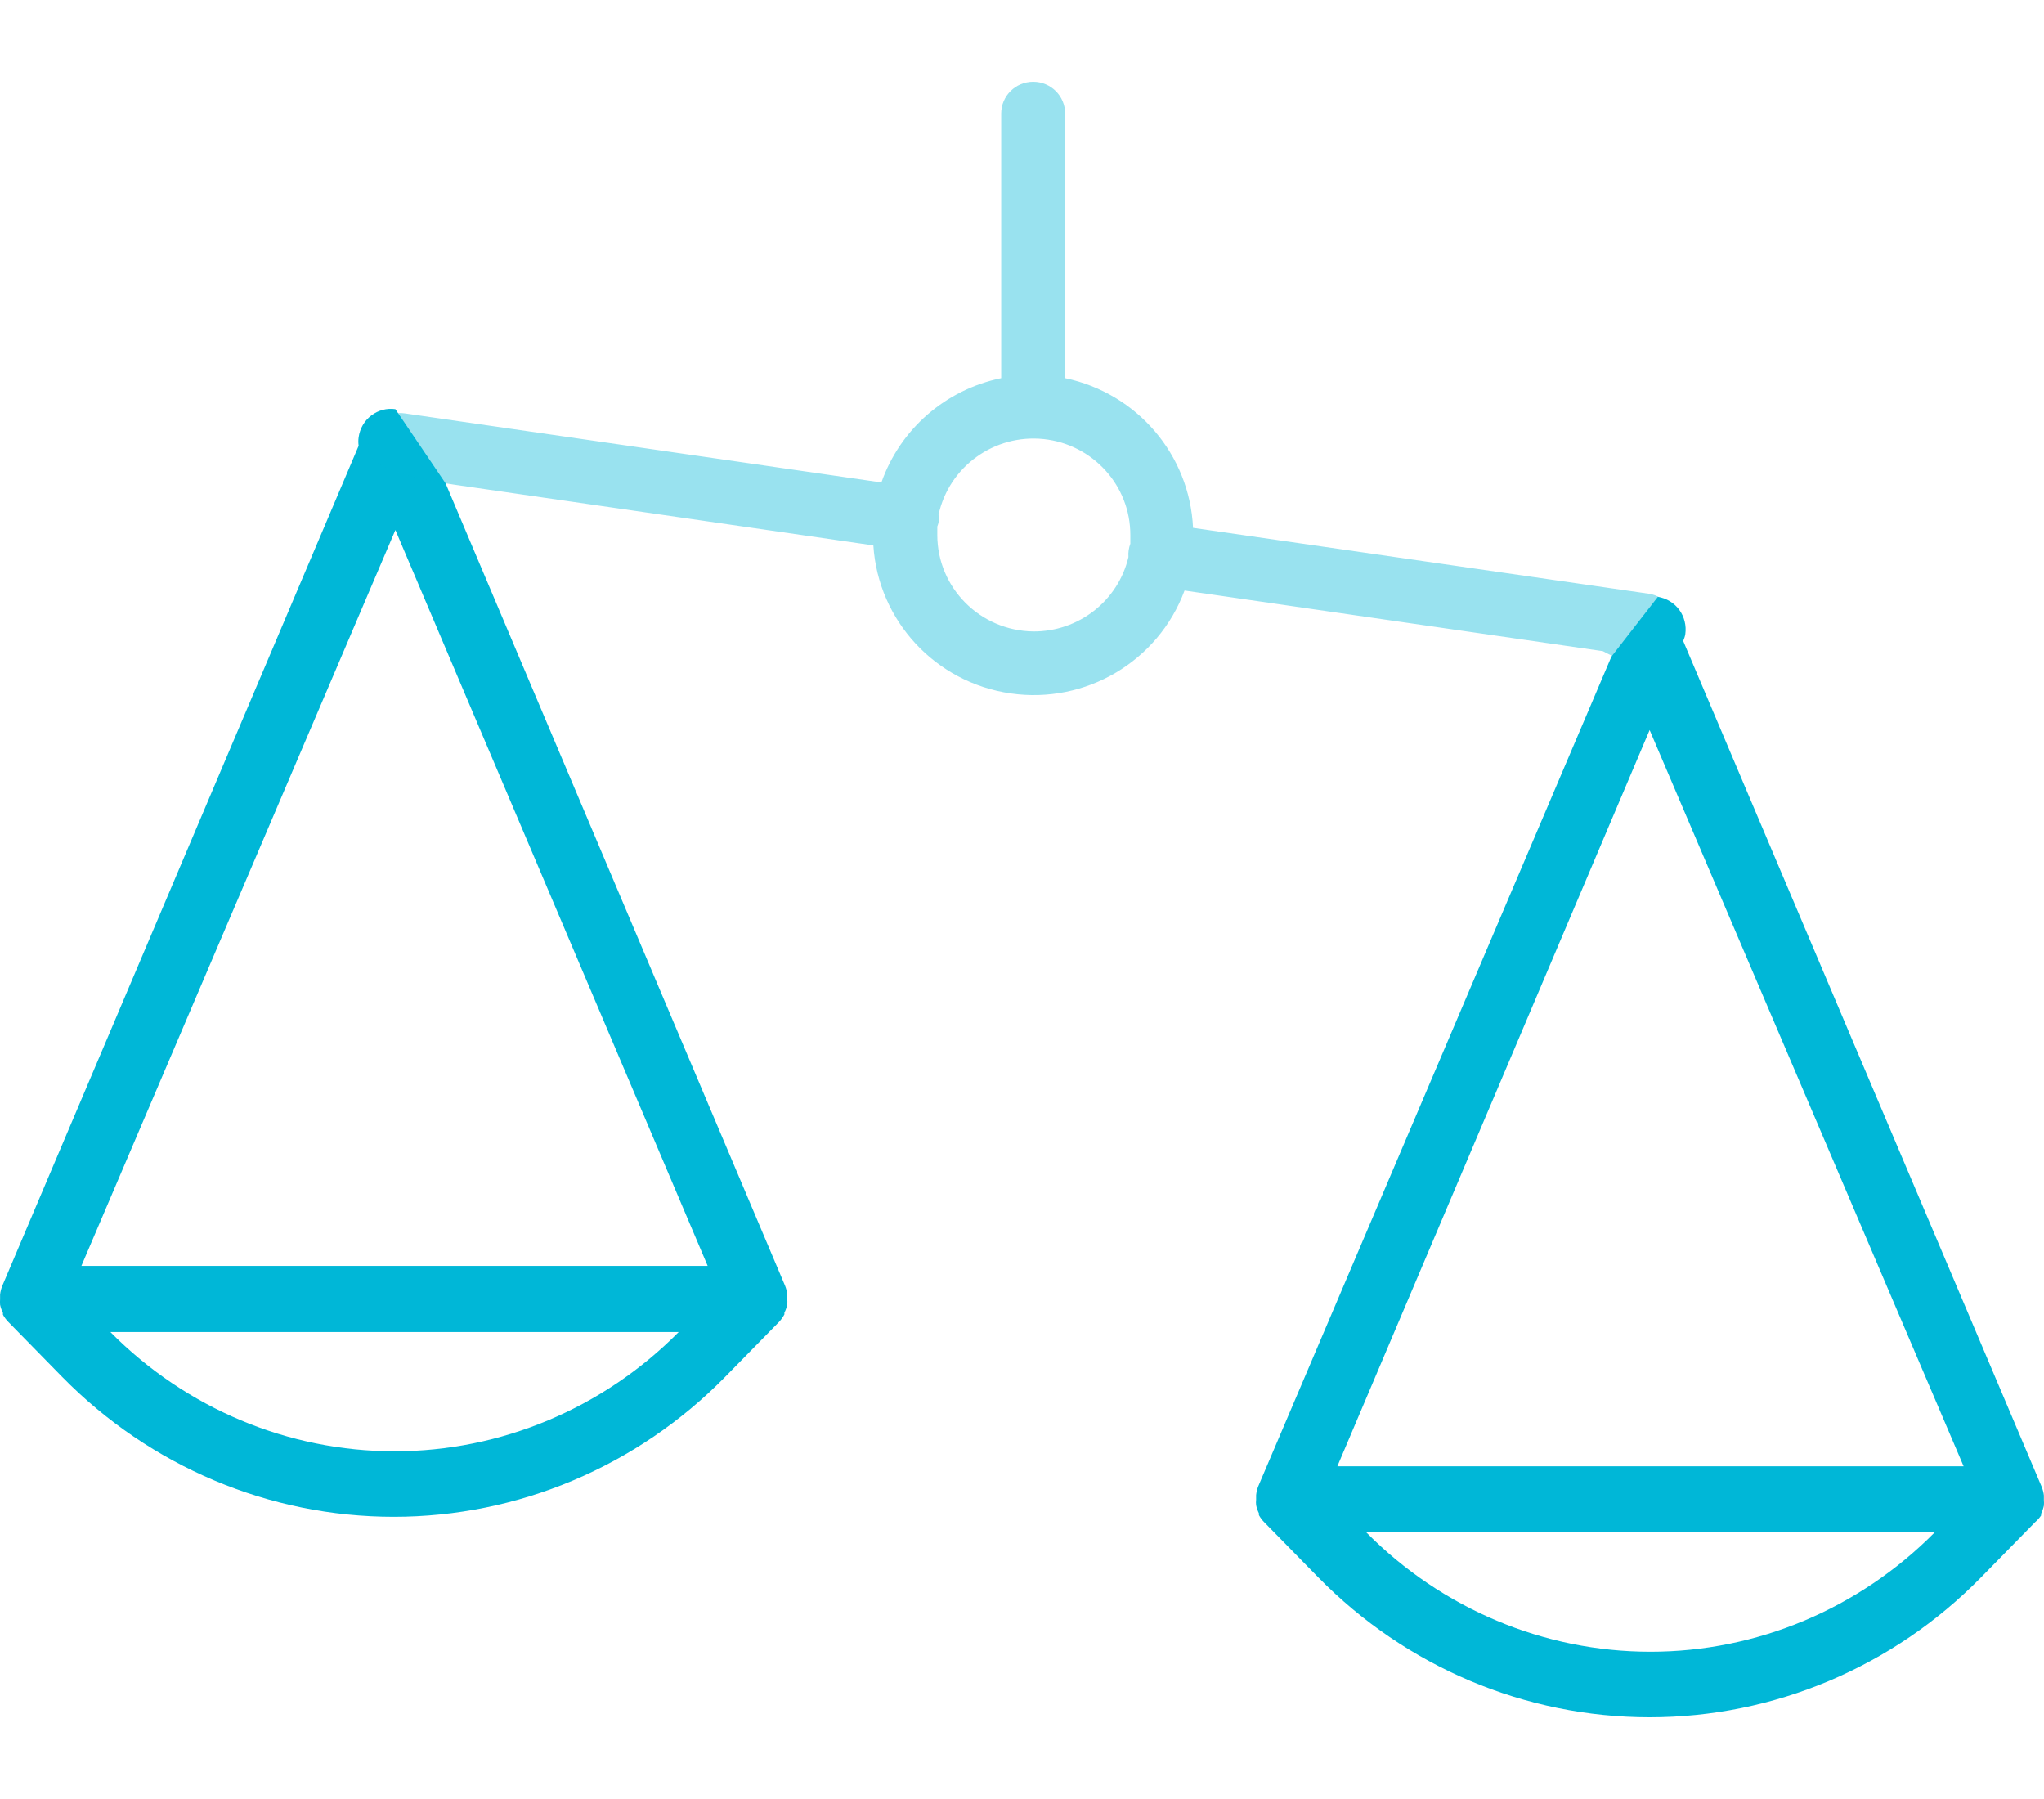
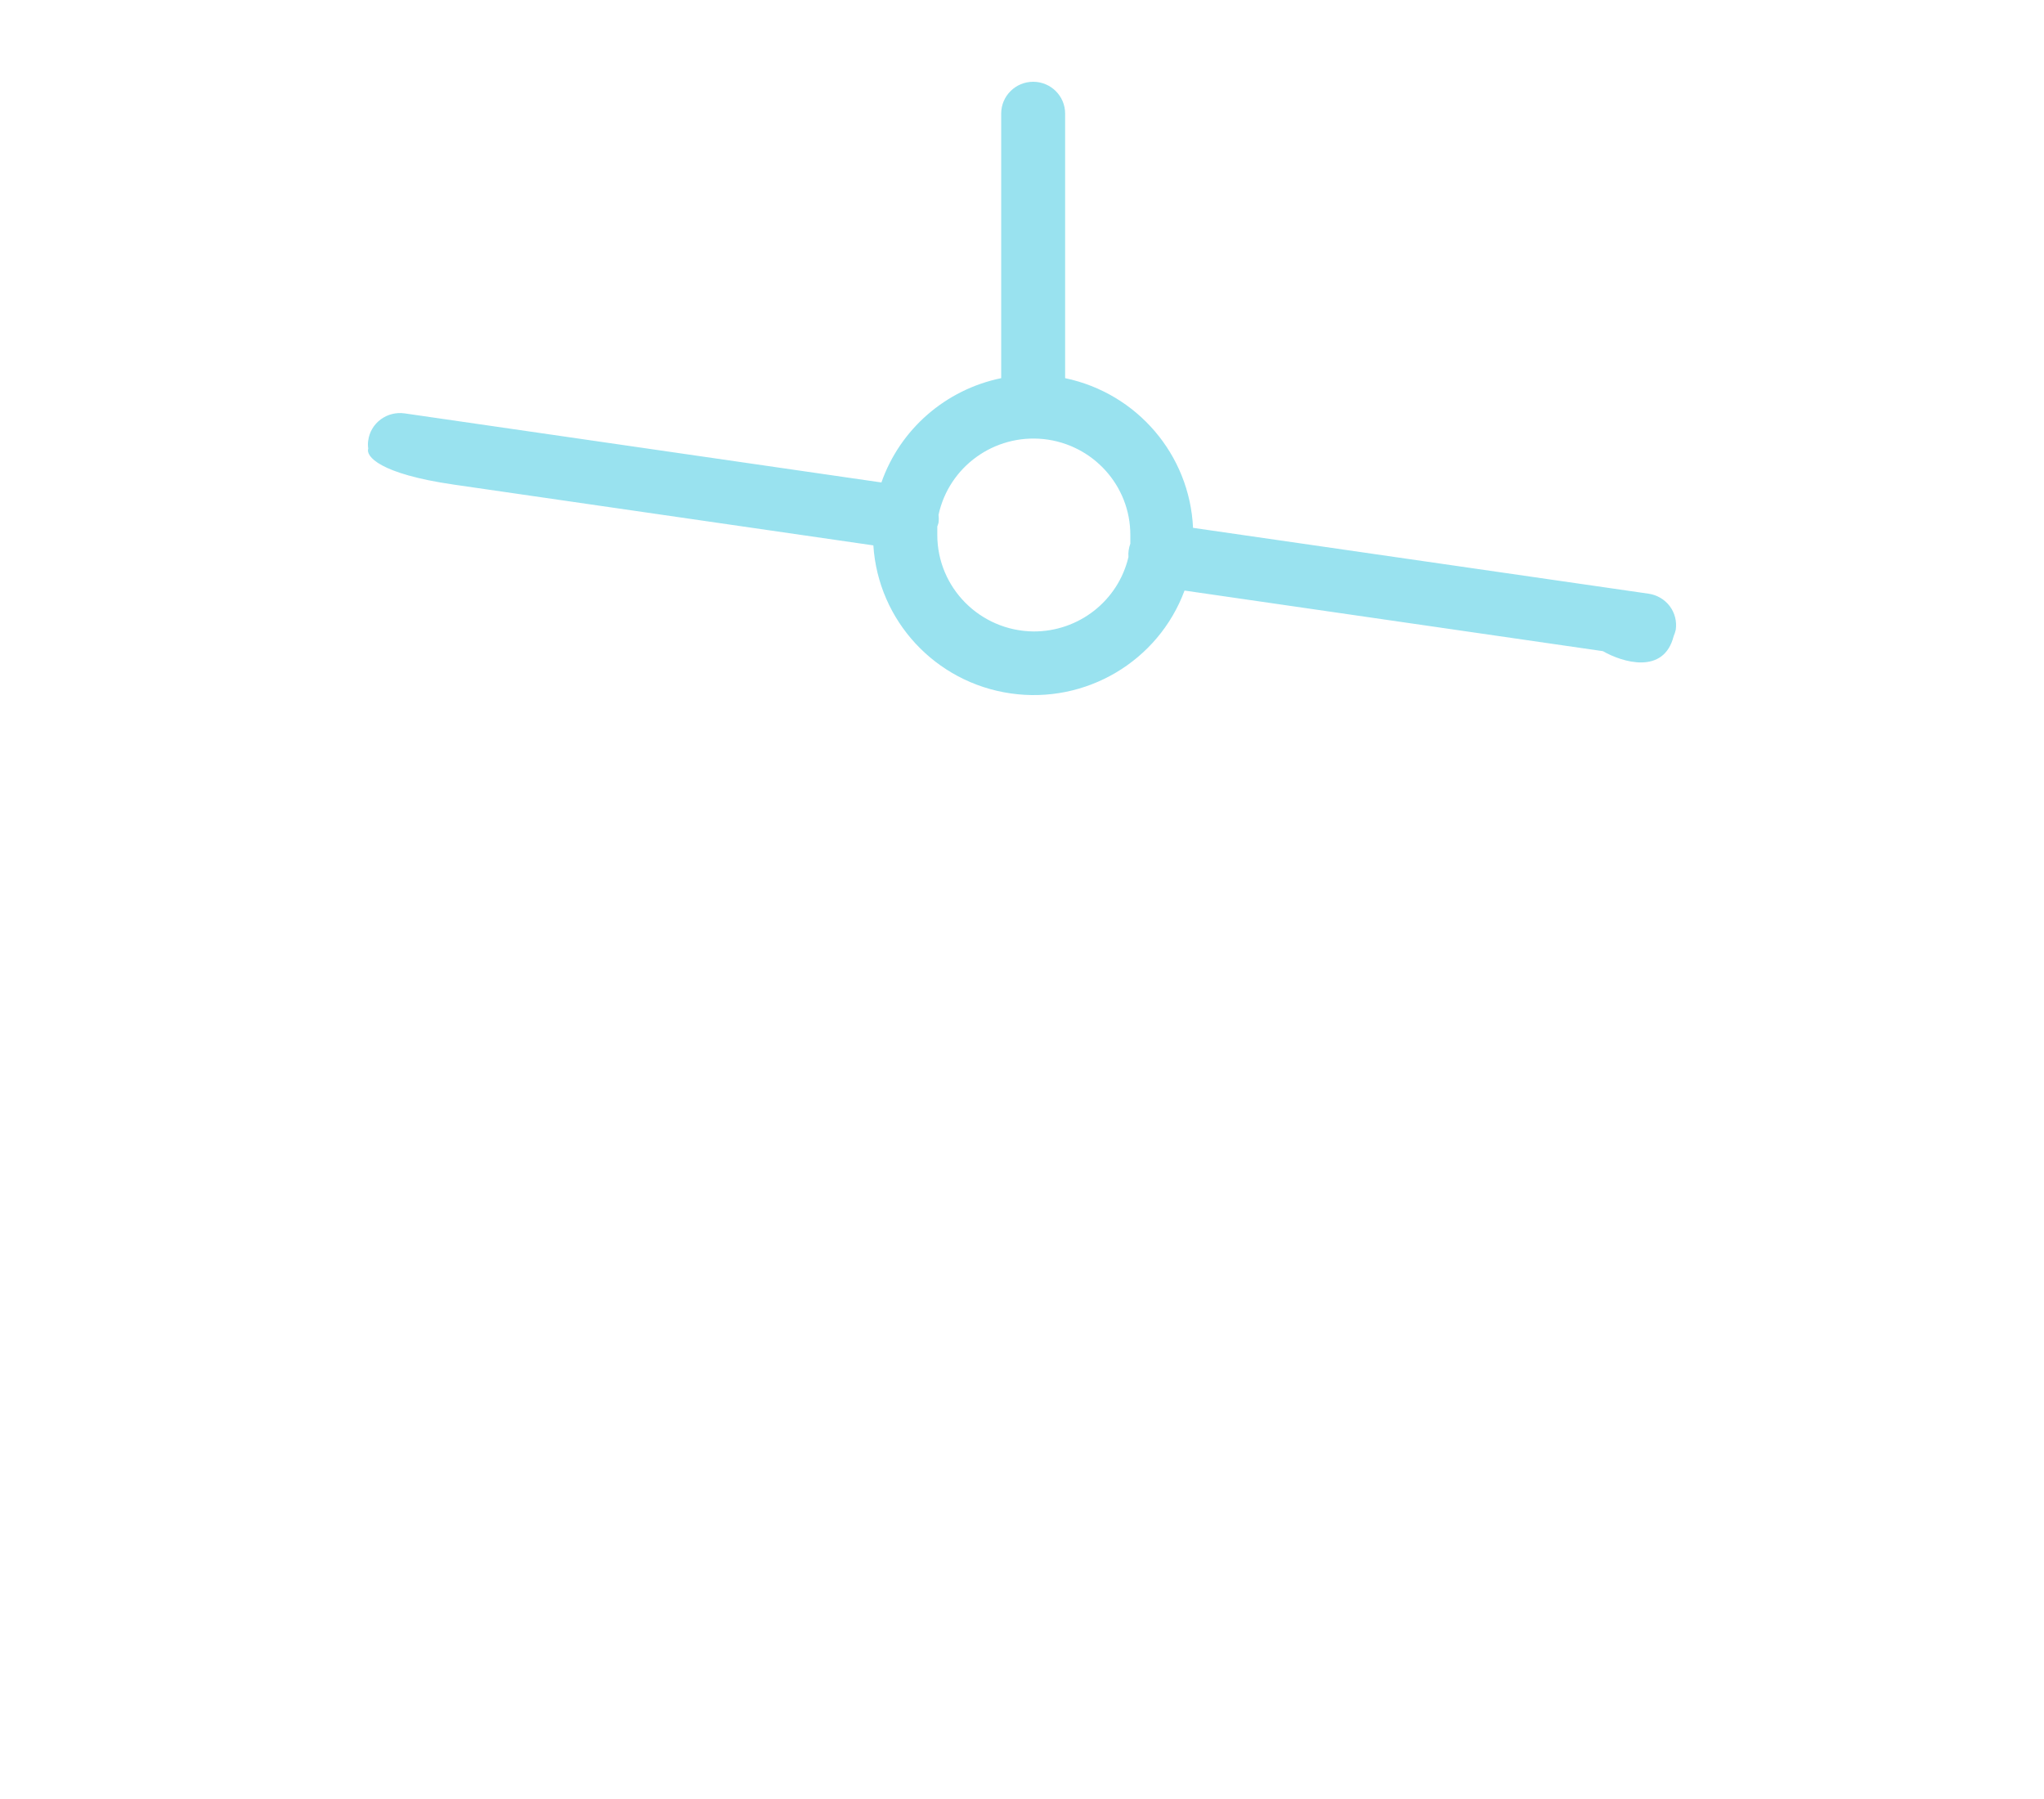
<svg xmlns="http://www.w3.org/2000/svg" width="50" height="44" viewBox="0 0 50 44" fill="none">
-   <path fill-rule="evenodd" clip-rule="evenodd" d="M9.672 10.008C9.463 9.978 9.252 10.033 9.083 10.162C8.914 10.29 8.802 10.482 8.773 10.695C8.763 10.764 8.763 10.834 8.773 10.903L0.055 31.452C0.028 31.519 0.01 31.591 0.002 31.663V31.717V31.776C-0.001 31.821 -0.001 31.865 0.002 31.911C0.016 31.979 0.039 32.046 0.072 32.109V32.154C0.105 32.217 0.148 32.273 0.198 32.326L1.52 33.675C3.671 35.867 6.589 37.098 9.631 37.098C12.67 37.098 15.588 35.868 17.739 33.675L19.062 32.326C19.111 32.271 19.154 32.212 19.188 32.147V32.105C19.221 32.042 19.243 31.974 19.258 31.905C19.262 31.861 19.262 31.814 19.258 31.77V31.711V31.656C19.25 31.585 19.231 31.513 19.204 31.446L10.9 11.822L9.672 10.008ZM9.672 12.963L1.991 30.961H17.311L9.672 12.963ZM16.602 32.579H2.7C4.55 34.447 7.047 35.496 9.651 35.496C12.255 35.496 14.753 34.447 16.602 32.579Z" fill="#00B7D7" />
-   <path fill-rule="evenodd" clip-rule="evenodd" d="M49.929 37.066V37.022C49.96 36.958 49.982 36.893 49.997 36.824C50.001 36.777 50.001 36.733 49.997 36.689V36.63V36.575C49.989 36.503 49.97 36.432 49.943 36.364L41.174 15.677C41.196 15.624 41.215 15.572 41.225 15.515C41.256 15.302 41.203 15.087 41.077 14.914C40.95 14.744 40.762 14.63 40.554 14.598L39.418 16.06L30.778 36.354C30.751 36.422 30.735 36.493 30.727 36.565V36.62V36.678C30.722 36.723 30.722 36.767 30.727 36.813C30.741 36.883 30.764 36.948 30.795 37.011V37.056C30.83 37.119 30.871 37.176 30.923 37.228L32.245 38.577C34.394 40.77 37.312 42 40.354 42C43.395 42 46.313 40.77 48.462 38.577L49.784 37.228C49.84 37.18 49.887 37.127 49.929 37.066ZM40.353 17.855L32.714 35.863H48.034L40.353 17.855ZM47.325 37.48H33.423C35.272 39.349 37.77 40.398 40.373 40.398C42.977 40.398 45.475 39.349 47.325 37.48Z" fill="#00B7D7" />
  <path opacity="0.4" fill-rule="evenodd" clip-rule="evenodd" d="M40.941 15.558C40.963 15.507 40.981 15.456 40.992 15.402C41.022 15.197 40.969 14.991 40.845 14.825C40.721 14.661 40.535 14.551 40.33 14.521L29.184 12.91C29.102 11.122 27.815 9.618 26.055 9.249V2.777C26.055 2.348 25.705 2 25.273 2C24.842 2 24.491 2.348 24.491 2.777V9.249C23.131 9.529 22.019 10.496 21.561 11.8L9.894 10.11C9.688 10.082 9.48 10.134 9.313 10.258C9.146 10.381 9.036 10.565 9.008 10.77C8.997 10.837 8.997 10.903 9.008 10.97C8.943 11.154 9.271 11.588 11.104 11.853L21.364 13.339C21.482 15.183 22.881 16.693 24.72 16.959C26.557 17.226 28.333 16.177 28.976 14.444L39.21 15.926C39.687 16.2 40.701 16.51 40.941 15.558ZM22.928 13.085C22.93 14.377 23.974 15.426 25.274 15.444C26.384 15.452 27.351 14.697 27.604 13.624C27.595 13.512 27.612 13.401 27.65 13.298V13.085C27.652 11.879 26.736 10.867 25.528 10.739C24.321 10.614 23.213 11.413 22.958 12.593C22.966 12.656 22.966 12.721 22.958 12.784C22.95 12.816 22.94 12.846 22.928 12.877V12.879V13.085Z" fill="#00B7D7" />
</svg>